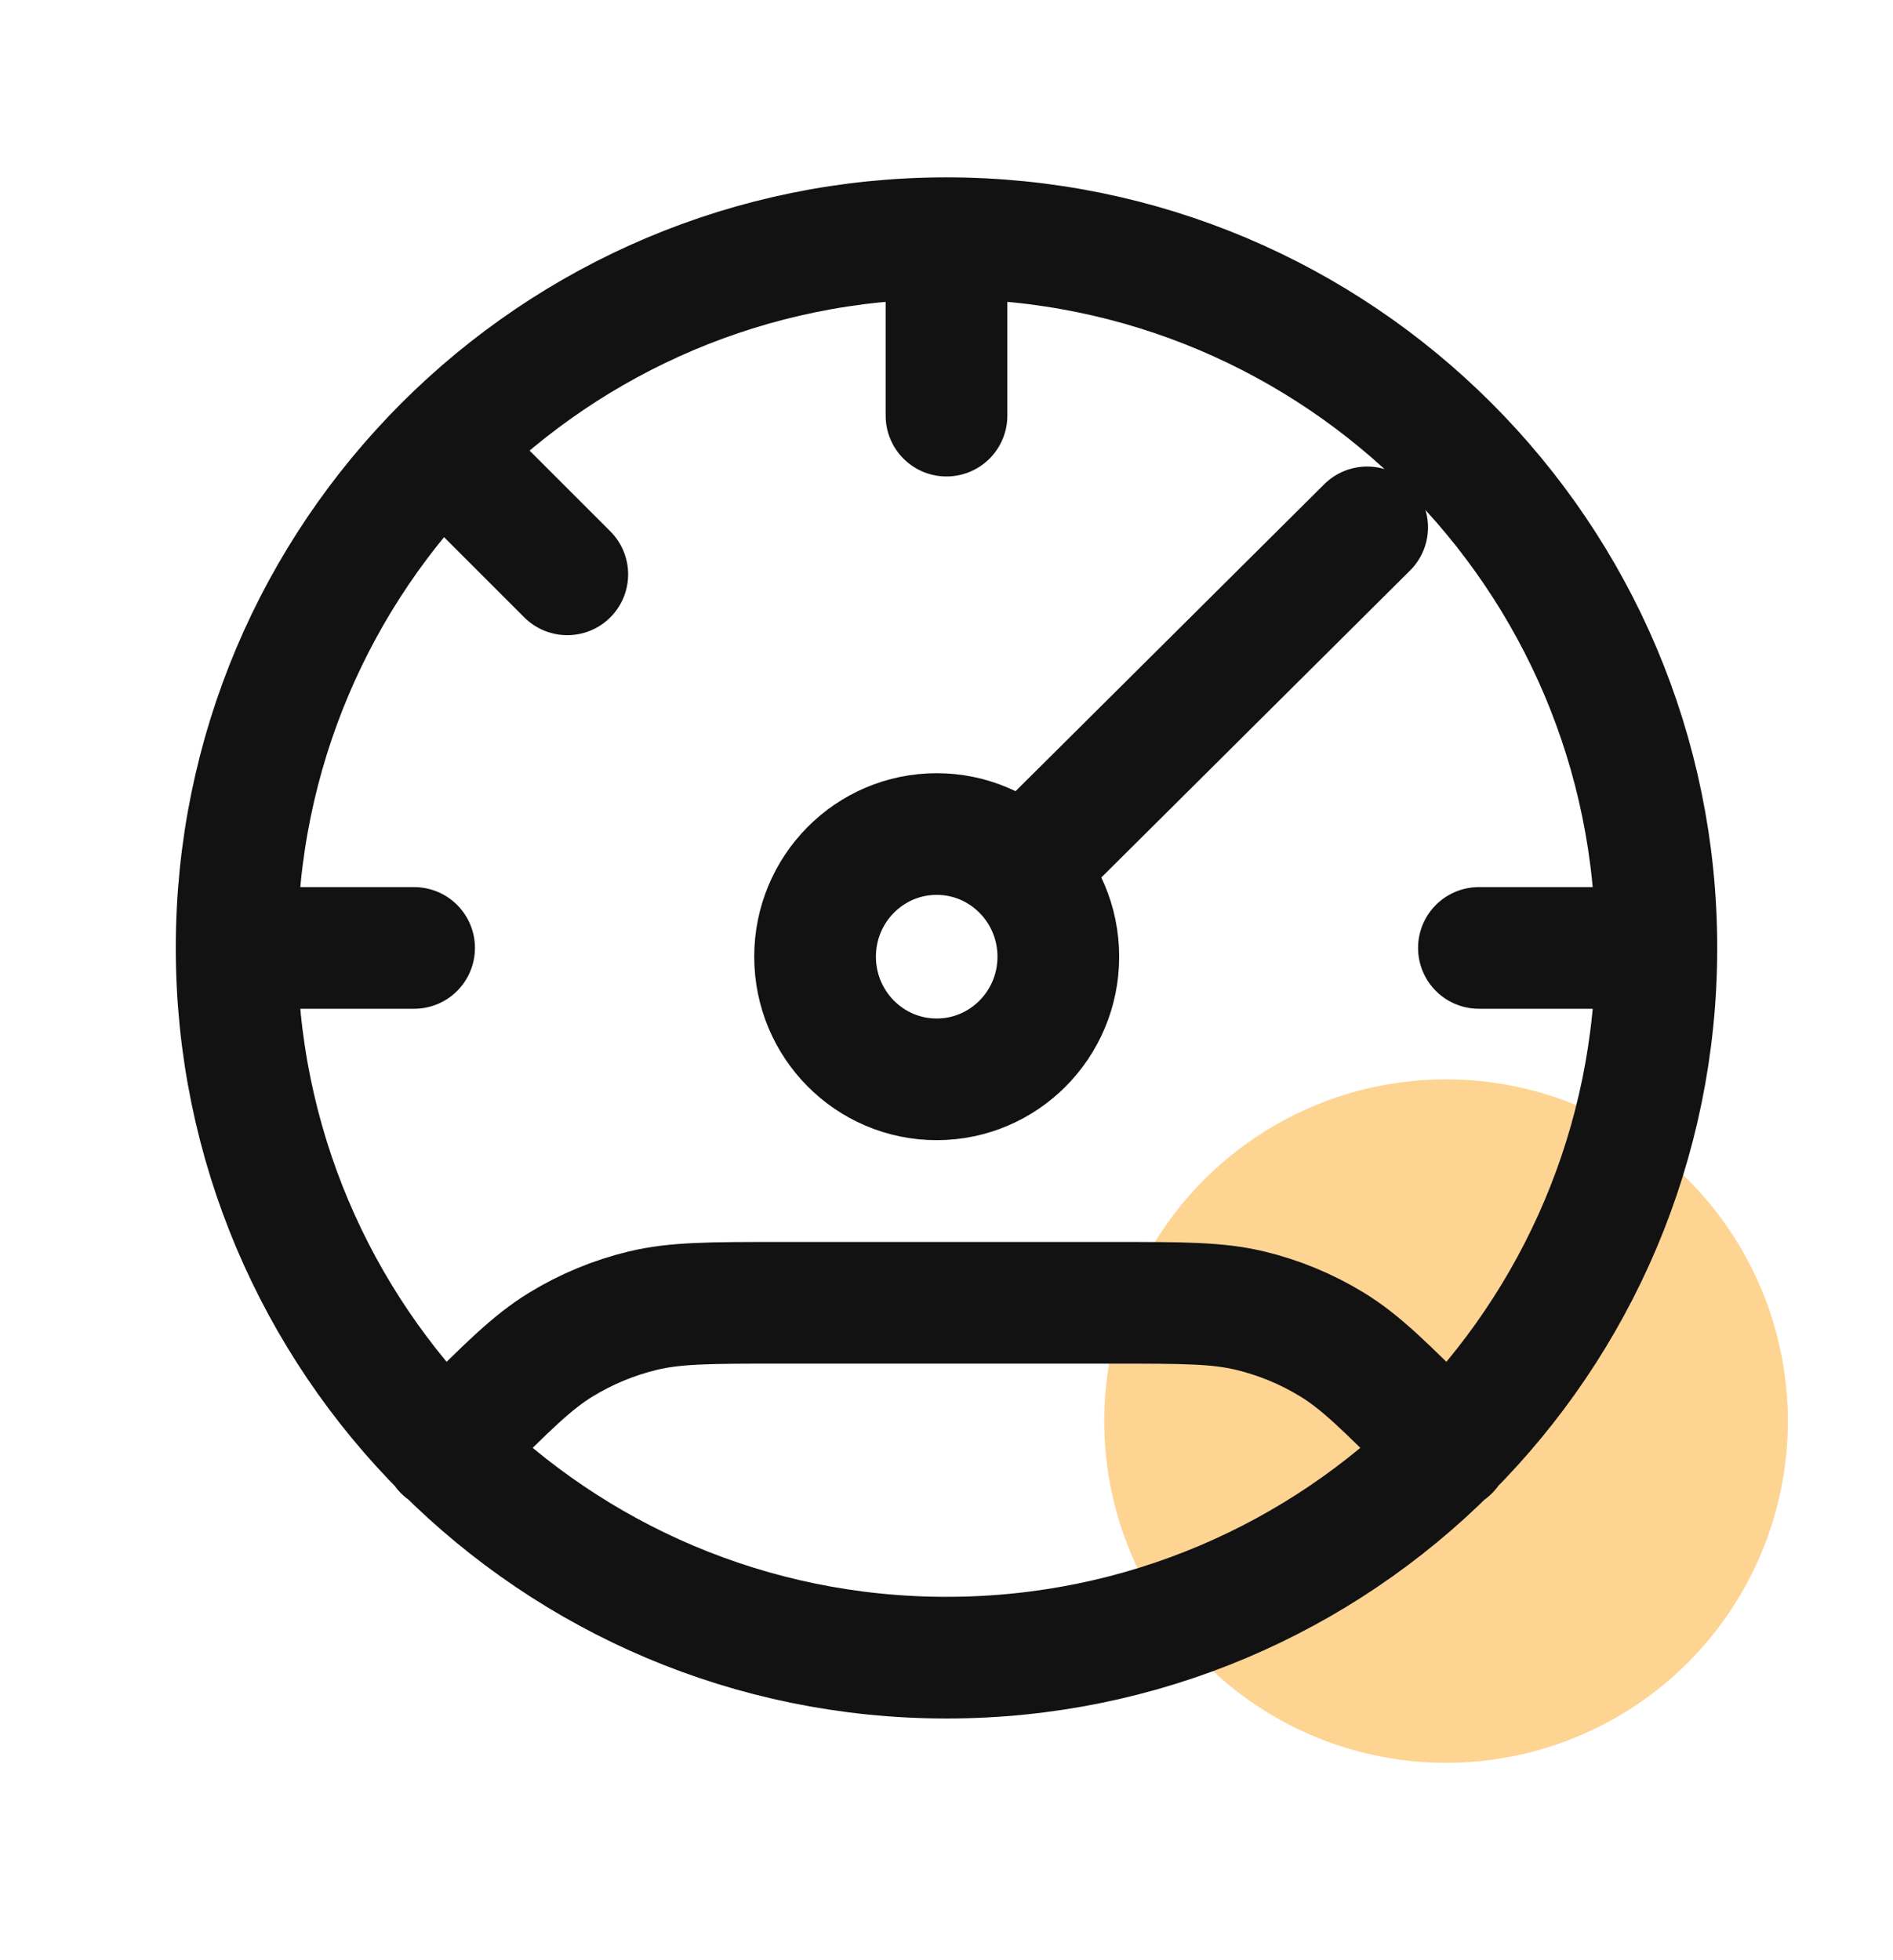
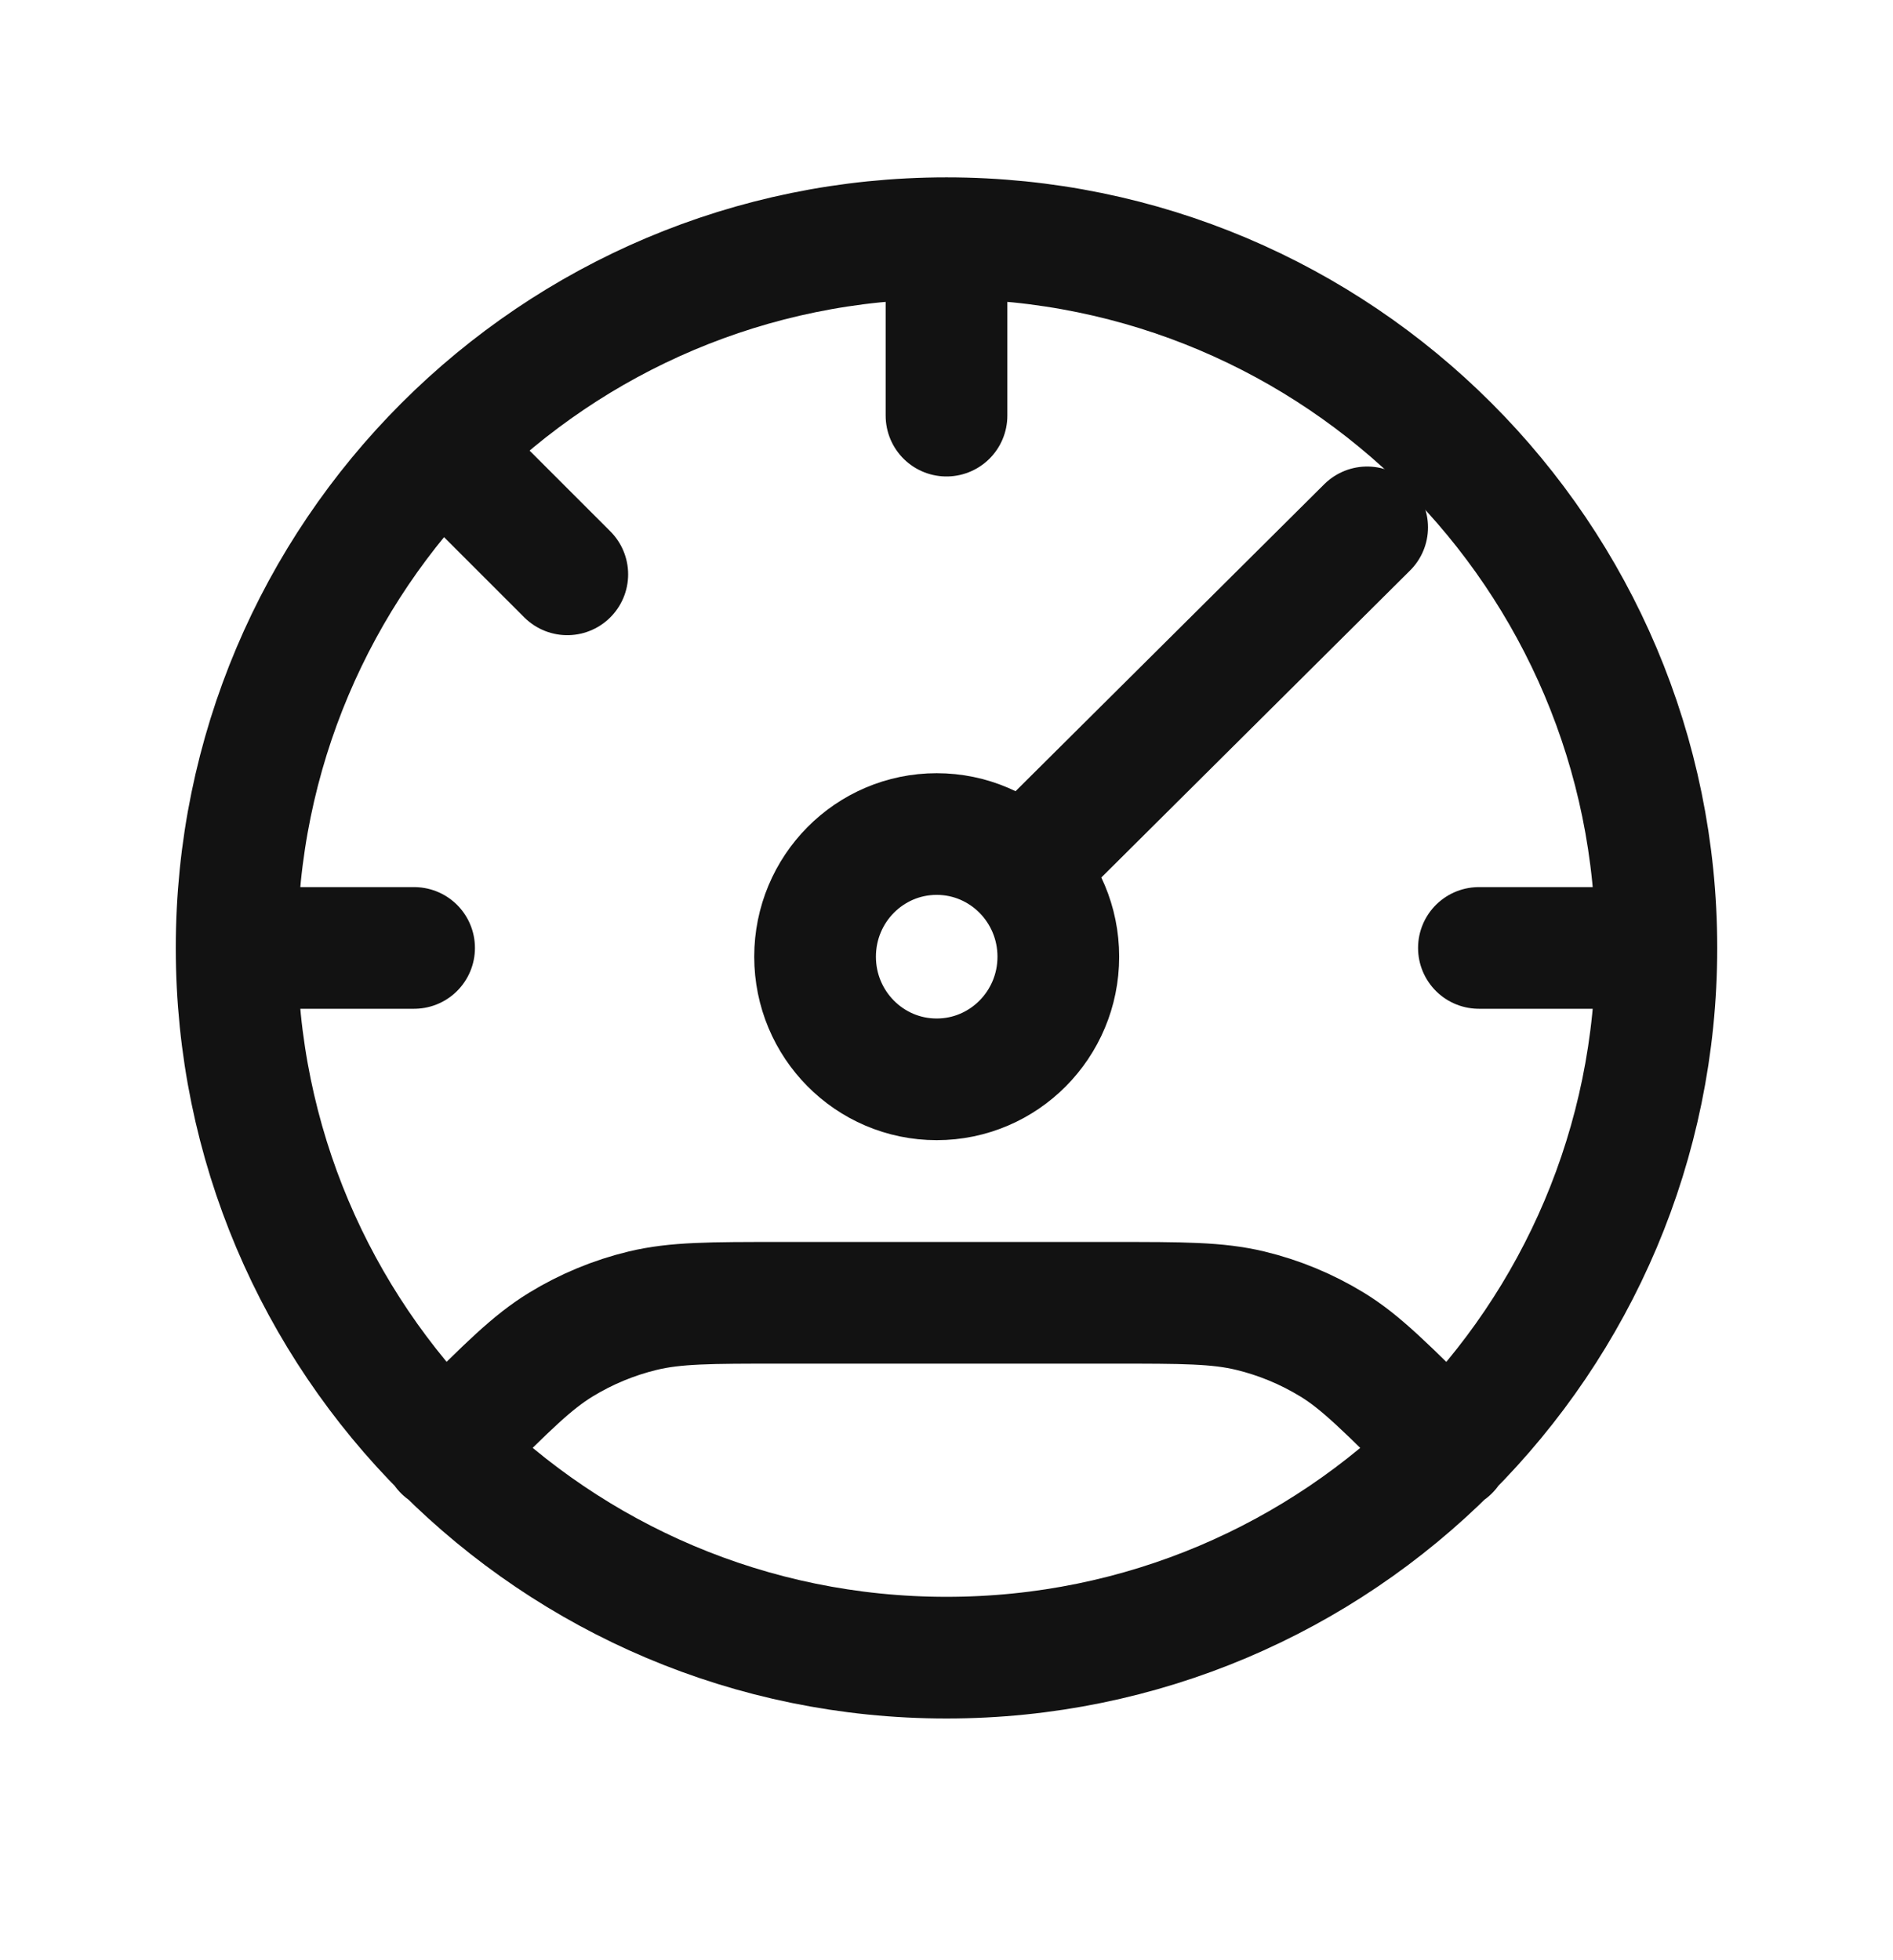
<svg xmlns="http://www.w3.org/2000/svg" width="28" height="29" viewBox="0 0 28 29" fill="none">
  <g id="Frame 61">
-     <circle id="Ellipse 5" cx="21.389" cy="21.024" r="5.056" fill="#FED493" />
    <g id="Group 2637">
-       <path id="Icon" d="M24.5 14.024C24.5 19.823 19.799 24.524 14 24.524C8.201 24.524 3.5 19.823 3.5 14.024M24.5 14.024C24.5 8.225 19.799 3.524 14 3.524M24.5 14.024H21.875M3.5 14.024C3.5 8.225 8.201 3.524 14 3.524M3.5 14.024H6.125M14 3.524V6.149M21.432 21.456L21.218 21.242C20.492 20.516 20.129 20.153 19.705 19.893C19.329 19.663 18.919 19.493 18.491 19.39C18.007 19.274 17.494 19.274 16.466 19.274L11.534 19.274C10.506 19.274 9.993 19.274 9.509 19.39C9.081 19.493 8.671 19.663 8.295 19.893C7.871 20.153 7.508 20.516 6.782 21.242L6.568 21.456M6.568 6.674L8.391 8.497" stroke="#121212" stroke-width="1.8" stroke-linecap="round" stroke-linejoin="round" />
+       <path id="Icon" d="M24.5 14.024C24.5 19.823 19.799 24.524 14 24.524C8.201 24.524 3.5 19.823 3.5 14.024M24.5 14.024C24.5 8.225 19.799 3.524 14 3.524M24.5 14.024H21.875M3.5 14.024C3.5 8.225 8.201 3.524 14 3.524M3.5 14.024H6.125M14 3.524V6.149M21.432 21.456C20.492 20.516 20.129 20.153 19.705 19.893C19.329 19.663 18.919 19.493 18.491 19.39C18.007 19.274 17.494 19.274 16.466 19.274L11.534 19.274C10.506 19.274 9.993 19.274 9.509 19.39C9.081 19.493 8.671 19.663 8.295 19.893C7.871 20.153 7.508 20.516 6.782 21.242L6.568 21.456M6.568 6.674L8.391 8.497" stroke="#121212" stroke-width="1.8" stroke-linecap="round" stroke-linejoin="round" />
      <path id="Icon_2" d="M20.222 7.802L15.204 12.793M15.654 14.154C15.654 15.156 14.848 15.968 13.855 15.968C12.861 15.968 12.056 15.156 12.056 14.154C12.056 13.151 12.861 12.339 13.855 12.339C14.848 12.339 15.654 13.151 15.654 14.154Z" stroke="#121212" stroke-width="1.8" stroke-linecap="round" stroke-linejoin="round" />
    </g>
  </g>
</svg>